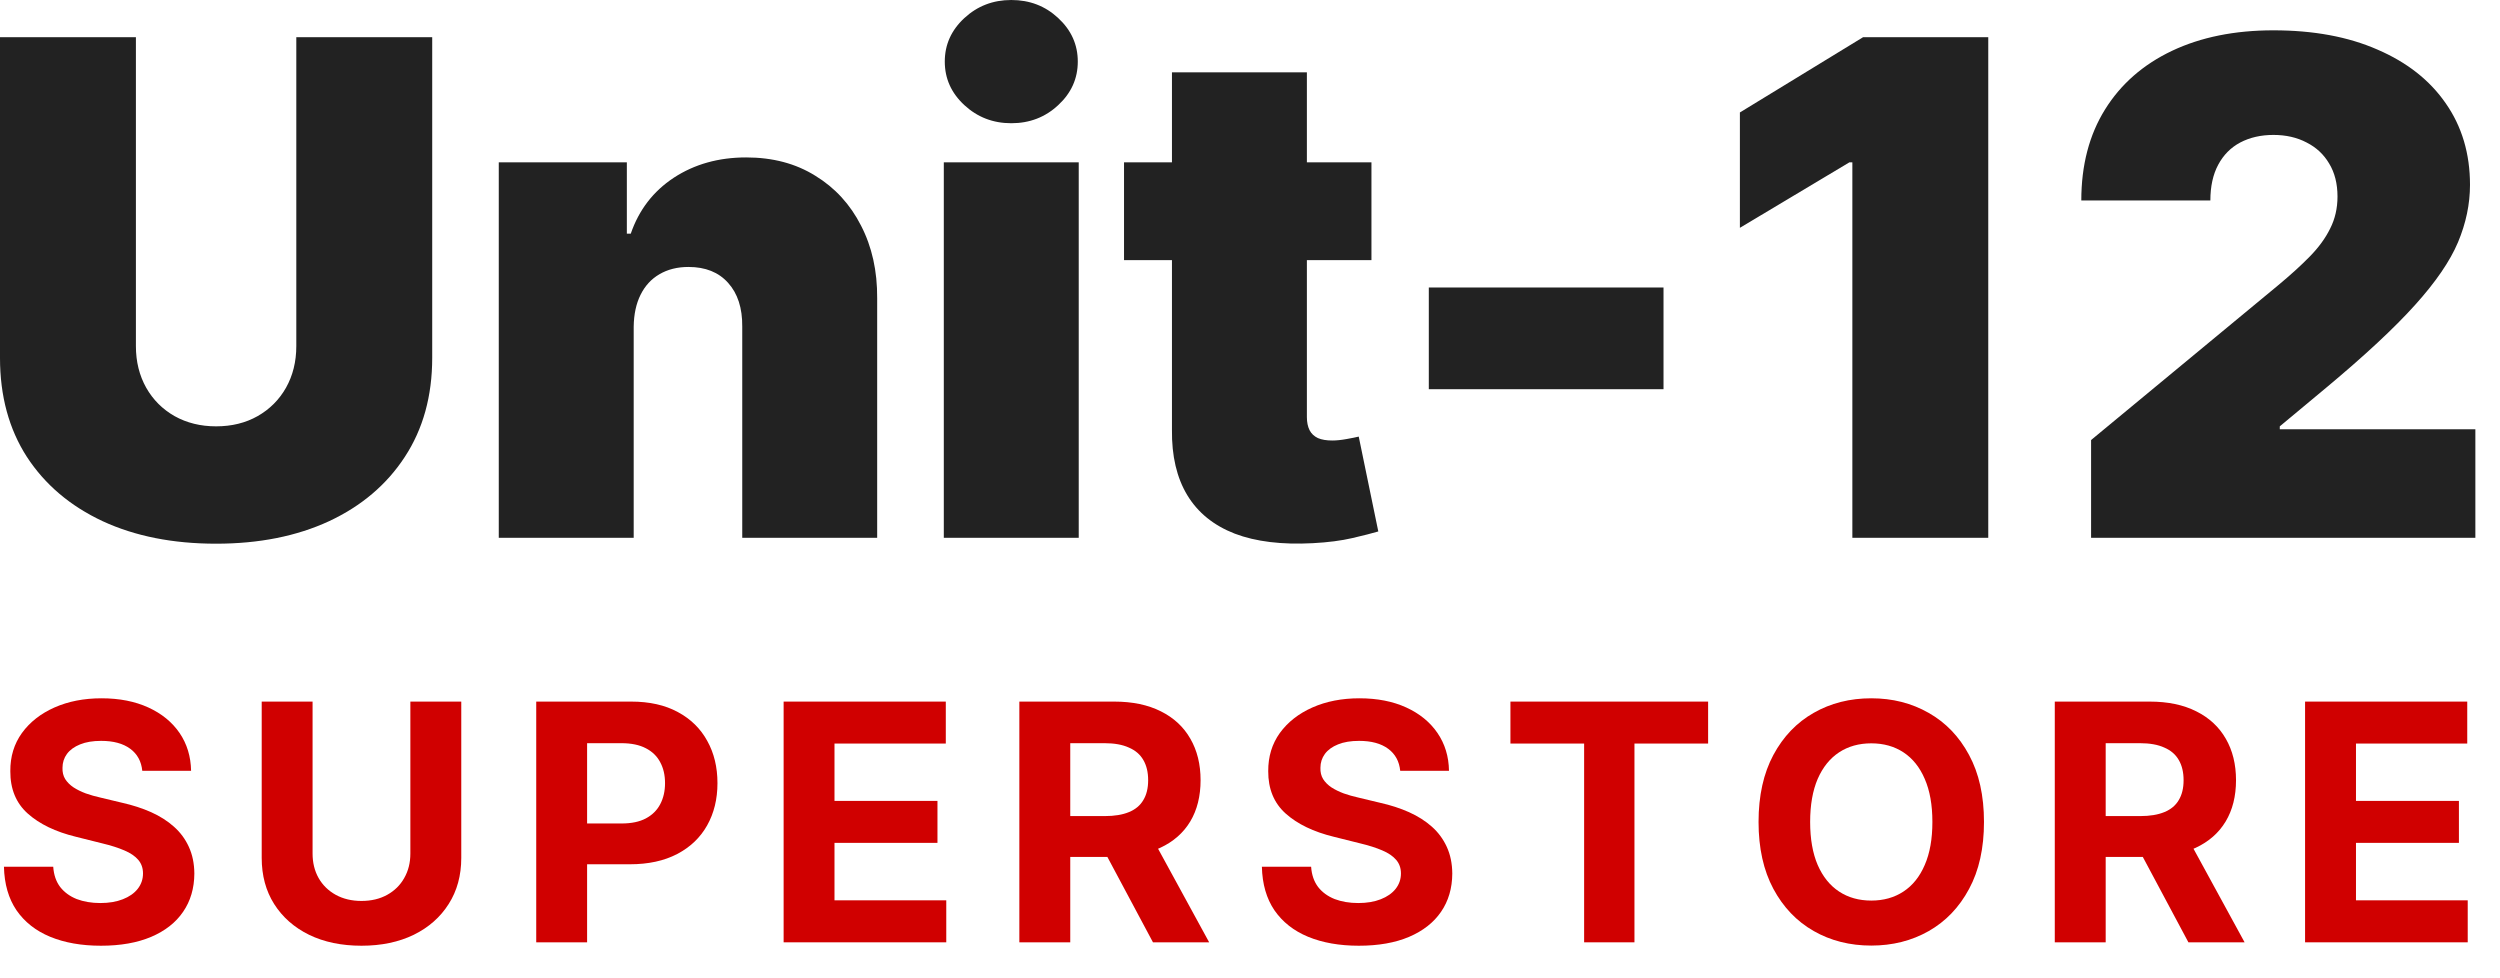
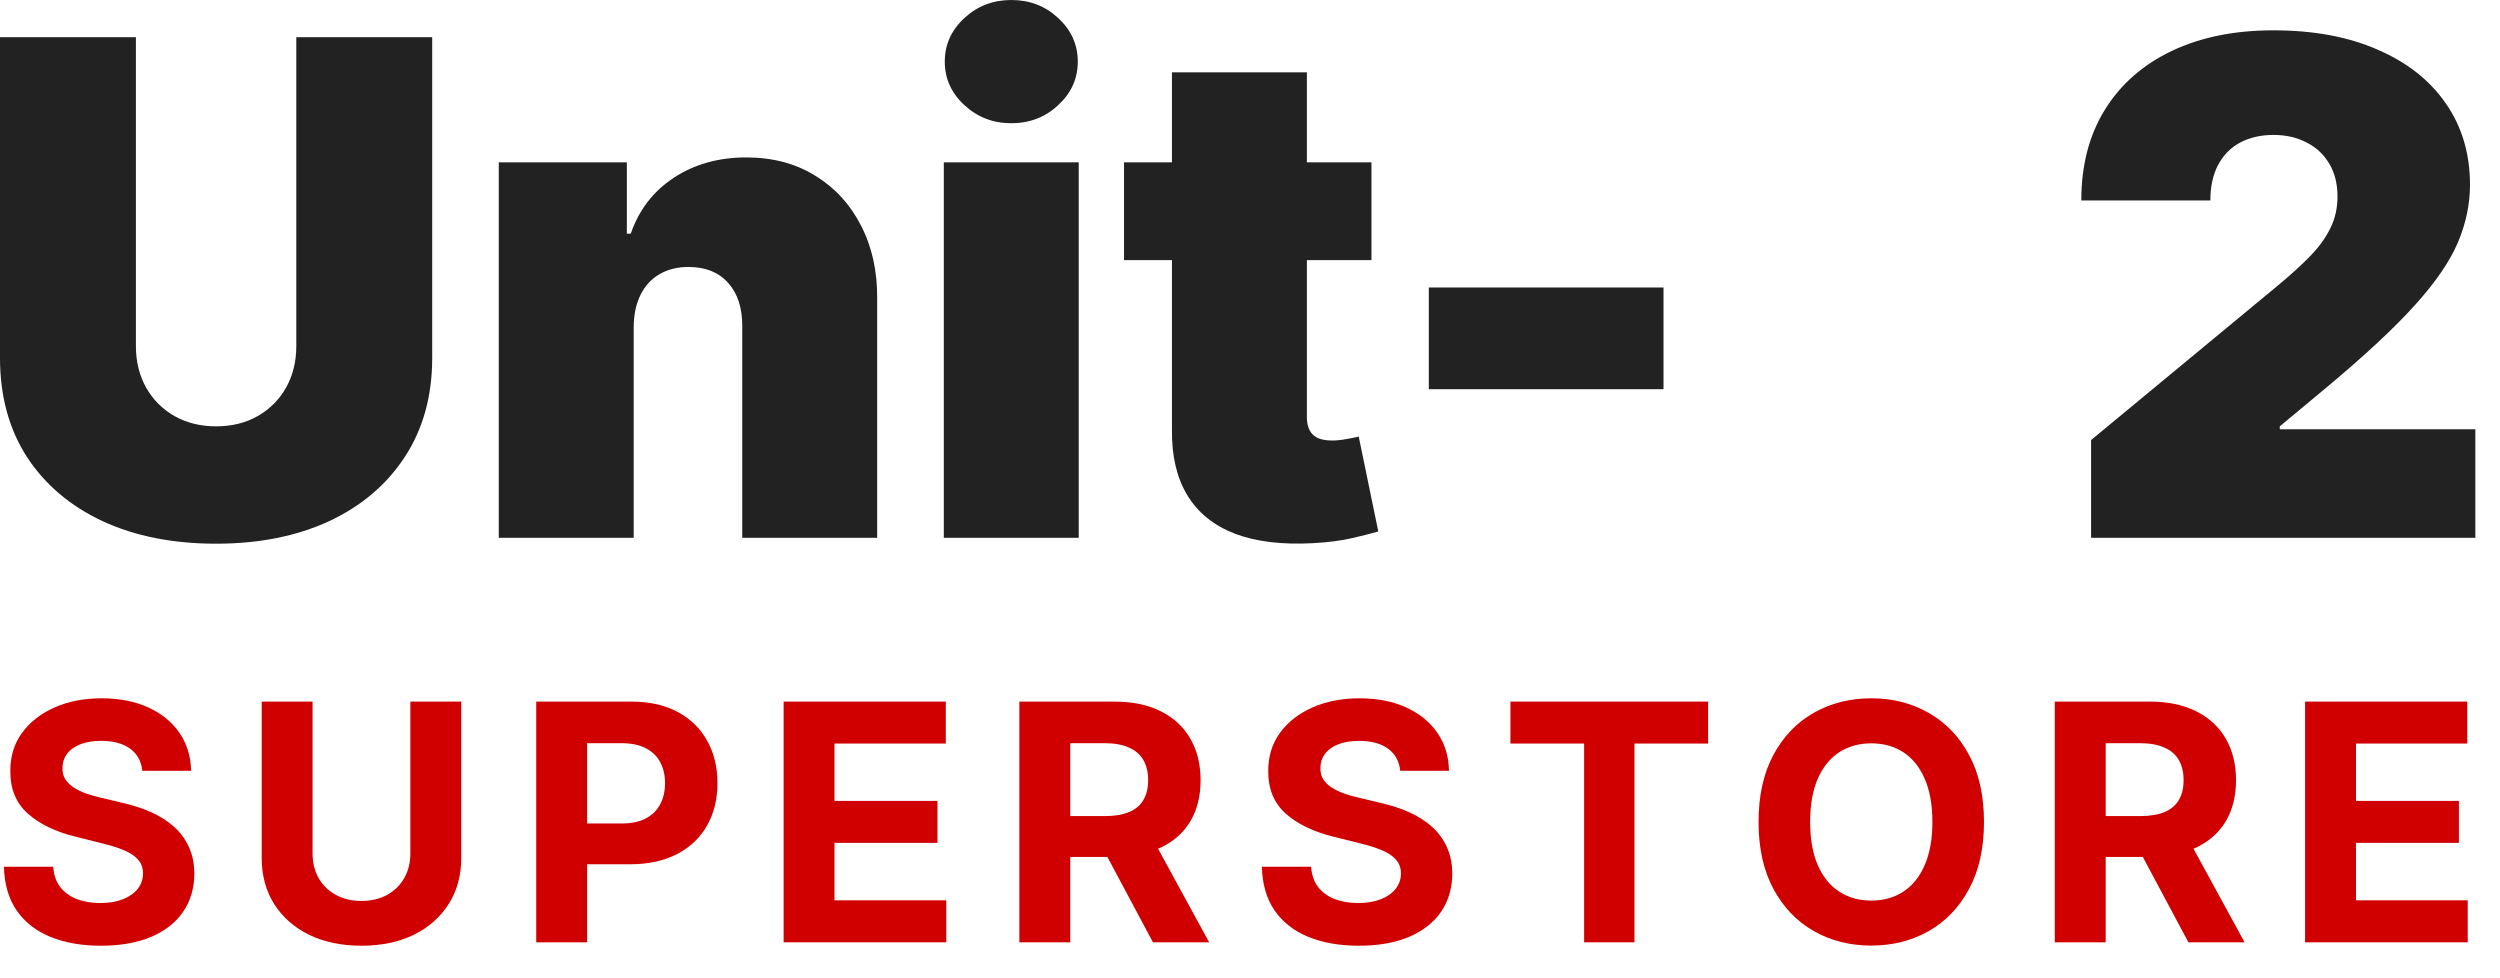
<svg xmlns="http://www.w3.org/2000/svg" fill="none" viewBox="0 0 69 27" height="27" width="69">
  <path fill="#D00000" d="M63.62 26.008V19.364H68.096V20.522H65.025V22.105H67.866V23.263H65.025V24.849H68.109V26.008H63.62Z" />
  <path fill="#D00000" d="M56.712 26.008V19.364H59.333C59.835 19.364 60.263 19.454 60.617 19.633C60.974 19.811 61.246 20.063 61.432 20.389C61.62 20.714 61.714 21.095 61.714 21.534C61.714 21.975 61.619 22.355 61.428 22.673C61.238 22.989 60.962 23.231 60.601 23.399C60.242 23.568 59.808 23.652 59.297 23.652H57.542V22.524H59.07C59.338 22.524 59.561 22.487 59.738 22.413C59.916 22.34 60.048 22.23 60.134 22.082C60.223 21.935 60.267 21.753 60.267 21.534C60.267 21.314 60.223 21.128 60.134 20.976C60.048 20.825 59.915 20.71 59.735 20.633C59.558 20.552 59.334 20.512 59.064 20.512H58.117V26.008H56.712ZM60.3 22.984L61.951 26.008H60.4L58.785 22.984H60.3Z" />
  <path fill="#D00000" d="M54.758 22.686C54.758 23.41 54.621 24.027 54.346 24.535C54.074 25.043 53.702 25.431 53.23 25.699C52.761 25.965 52.233 26.098 51.647 26.098C51.057 26.098 50.527 25.964 50.058 25.696C49.588 25.428 49.218 25.04 48.945 24.532C48.673 24.023 48.536 23.408 48.536 22.686C48.536 21.961 48.673 21.345 48.945 20.837C49.218 20.329 49.588 19.942 50.058 19.675C50.527 19.407 51.057 19.273 51.647 19.273C52.233 19.273 52.761 19.407 53.23 19.675C53.702 19.942 54.074 20.329 54.346 20.837C54.621 21.345 54.758 21.961 54.758 22.686ZM53.334 22.686C53.334 22.216 53.264 21.821 53.123 21.498C52.985 21.176 52.789 20.932 52.536 20.765C52.283 20.599 51.987 20.516 51.647 20.516C51.308 20.516 51.011 20.599 50.758 20.765C50.505 20.932 50.309 21.176 50.168 21.498C50.03 21.821 49.96 22.216 49.96 22.686C49.96 23.155 50.03 23.551 50.168 23.873C50.309 24.195 50.505 24.44 50.758 24.606C51.011 24.773 51.308 24.856 51.647 24.856C51.987 24.856 52.283 24.773 52.536 24.606C52.789 24.44 52.985 24.195 53.123 23.873C53.264 23.551 53.334 23.155 53.334 22.686Z" />
  <path fill="#D00000" d="M41.688 20.522V19.364H47.144V20.522H45.111V26.008H43.722V20.522H41.688Z" />
  <path fill="#D00000" d="M38.646 21.275C38.62 21.013 38.509 20.81 38.312 20.665C38.115 20.52 37.848 20.448 37.511 20.448C37.282 20.448 37.088 20.48 36.93 20.545C36.772 20.608 36.651 20.695 36.567 20.808C36.485 20.92 36.444 21.048 36.444 21.19C36.439 21.309 36.464 21.413 36.518 21.502C36.574 21.59 36.651 21.667 36.748 21.732C36.846 21.795 36.958 21.85 37.086 21.898C37.213 21.943 37.35 21.982 37.495 22.014L38.091 22.157C38.381 22.222 38.647 22.308 38.889 22.416C39.132 22.525 39.341 22.658 39.519 22.816C39.696 22.973 39.833 23.159 39.931 23.373C40.03 23.588 40.081 23.833 40.083 24.11C40.081 24.516 39.977 24.869 39.772 25.167C39.568 25.464 39.274 25.694 38.889 25.858C38.507 26.02 38.045 26.102 37.504 26.102C36.968 26.102 36.501 26.019 36.103 25.855C35.707 25.691 35.398 25.447 35.175 25.125C34.955 24.801 34.839 24.4 34.828 23.922H36.187C36.202 24.144 36.266 24.33 36.379 24.48C36.493 24.627 36.646 24.738 36.836 24.814C37.029 24.887 37.246 24.924 37.488 24.924C37.726 24.924 37.932 24.889 38.108 24.82C38.285 24.751 38.422 24.655 38.52 24.532C38.617 24.408 38.666 24.267 38.666 24.107C38.666 23.957 38.621 23.832 38.532 23.73C38.446 23.629 38.318 23.542 38.15 23.471C37.983 23.399 37.779 23.334 37.537 23.276L36.813 23.095C36.253 22.958 35.811 22.745 35.487 22.456C35.162 22.166 35.001 21.775 35.003 21.284C35.001 20.882 35.108 20.531 35.324 20.23C35.543 19.93 35.842 19.695 36.223 19.526C36.603 19.358 37.036 19.273 37.52 19.273C38.014 19.273 38.444 19.358 38.812 19.526C39.181 19.695 39.469 19.93 39.674 20.23C39.88 20.531 39.986 20.879 39.992 21.275H38.646Z" />
  <path fill="#D00000" d="M28.134 26.008V19.364H30.755C31.257 19.364 31.685 19.454 32.04 19.633C32.397 19.811 32.668 20.063 32.854 20.389C33.042 20.714 33.136 21.095 33.136 21.534C33.136 21.975 33.041 22.355 32.851 22.673C32.66 22.989 32.385 23.231 32.023 23.399C31.665 23.568 31.23 23.652 30.719 23.652H28.965V22.524H30.492C30.761 22.524 30.983 22.487 31.161 22.413C31.338 22.34 31.47 22.23 31.556 22.082C31.645 21.935 31.689 21.753 31.689 21.534C31.689 21.314 31.645 21.128 31.556 20.976C31.47 20.825 31.337 20.71 31.157 20.633C30.98 20.552 30.756 20.512 30.486 20.512H29.539V26.008H28.134ZM31.722 22.984L33.373 26.008H31.822L30.207 22.984H31.722Z" />
  <path fill="#D00000" d="M21.628 26.008V19.364H26.104V20.522H23.032V22.105H25.874V23.263H23.032V24.849H26.117V26.008H21.628Z" />
  <path fill="#D00000" d="M14.8 26.008V19.364H17.421C17.925 19.364 18.354 19.46 18.709 19.653C19.063 19.843 19.334 20.108 19.52 20.448C19.708 20.785 19.802 21.174 19.802 21.615C19.802 22.056 19.706 22.446 19.516 22.783C19.326 23.12 19.05 23.383 18.689 23.571C18.33 23.759 17.895 23.854 17.385 23.854H15.714V22.728H17.158C17.428 22.728 17.651 22.681 17.826 22.588C18.003 22.493 18.135 22.363 18.222 22.196C18.311 22.027 18.355 21.834 18.355 21.615C18.355 21.395 18.311 21.202 18.222 21.038C18.135 20.871 18.003 20.743 17.826 20.652C17.649 20.559 17.424 20.512 17.151 20.512H16.204V26.008H14.8Z" />
  <path fill="#D00000" d="M11.326 19.364H12.731V23.678C12.731 24.163 12.615 24.587 12.384 24.95C12.154 25.313 11.833 25.597 11.42 25.8C11.007 26.001 10.526 26.102 9.977 26.102C9.425 26.102 8.943 26.001 8.53 25.8C8.117 25.597 7.796 25.313 7.566 24.95C7.337 24.587 7.223 24.163 7.223 23.678V19.364H8.627V23.558C8.627 23.811 8.682 24.036 8.793 24.233C8.905 24.43 9.063 24.584 9.266 24.697C9.47 24.809 9.706 24.866 9.977 24.866C10.249 24.866 10.486 24.809 10.687 24.697C10.89 24.584 11.047 24.43 11.157 24.233C11.27 24.036 11.326 23.811 11.326 23.558V19.364Z" />
  <path fill="#D00000" d="M3.927 21.275C3.901 21.013 3.79 20.81 3.593 20.665C3.396 20.52 3.129 20.448 2.792 20.448C2.563 20.448 2.369 20.48 2.211 20.545C2.054 20.608 1.932 20.695 1.848 20.808C1.766 20.92 1.725 21.048 1.725 21.19C1.72 21.309 1.745 21.413 1.799 21.502C1.856 21.59 1.932 21.667 2.03 21.732C2.127 21.795 2.239 21.85 2.367 21.898C2.495 21.943 2.631 21.982 2.776 22.014L3.373 22.157C3.662 22.222 3.928 22.308 4.171 22.416C4.413 22.525 4.623 22.658 4.8 22.816C4.977 22.973 5.115 23.159 5.212 23.373C5.311 23.588 5.362 23.833 5.364 24.11C5.362 24.516 5.258 24.869 5.053 25.167C4.85 25.464 4.556 25.694 4.171 25.858C3.788 26.02 3.326 26.102 2.786 26.102C2.249 26.102 1.782 26.019 1.384 25.855C0.988 25.691 0.679 25.447 0.456 25.125C0.236 24.801 0.12 24.4 0.109 23.922H1.469C1.484 24.144 1.547 24.33 1.66 24.48C1.775 24.627 1.927 24.738 2.117 24.814C2.31 24.887 2.527 24.924 2.769 24.924C3.007 24.924 3.214 24.889 3.389 24.82C3.566 24.751 3.704 24.655 3.801 24.532C3.898 24.408 3.947 24.267 3.947 24.107C3.947 23.957 3.902 23.832 3.814 23.73C3.727 23.629 3.6 23.542 3.431 23.471C3.265 23.399 3.06 23.334 2.818 23.276L2.095 23.095C1.534 22.958 1.092 22.745 0.768 22.456C0.443 22.166 0.282 21.775 0.285 21.284C0.282 20.882 0.389 20.531 0.606 20.23C0.824 19.93 1.124 19.695 1.504 19.526C1.885 19.358 2.317 19.273 2.802 19.273C3.295 19.273 3.725 19.358 4.093 19.526C4.463 19.695 4.75 19.93 4.956 20.23C5.161 20.531 5.267 20.879 5.274 21.275H3.927Z" />
  <path fill="#222222" d="M57.714 14.844V12.145L62.868 7.881C63.21 7.597 63.503 7.332 63.745 7.085C63.993 6.833 64.182 6.574 64.312 6.309C64.447 6.043 64.515 5.749 64.515 5.425C64.515 5.069 64.438 4.766 64.285 4.514C64.137 4.262 63.93 4.069 63.664 3.934C63.399 3.794 63.093 3.724 62.747 3.724C62.401 3.724 62.095 3.794 61.829 3.934C61.568 4.073 61.366 4.278 61.222 4.548C61.078 4.817 61.006 5.146 61.006 5.533H57.444C57.444 4.561 57.662 3.724 58.098 3.023C58.534 2.321 59.151 1.781 59.947 1.403C60.743 1.026 61.676 0.837 62.747 0.837C63.853 0.837 64.811 1.014 65.621 1.37C66.435 1.721 67.063 2.215 67.504 2.854C67.949 3.493 68.172 4.242 68.172 5.101C68.172 5.632 68.061 6.16 67.841 6.686C67.621 7.208 67.225 7.786 66.653 8.42C66.082 9.055 65.27 9.81 64.218 10.688L62.922 11.767V11.848H68.32V14.844H57.714Z" />
-   <path fill="#222222" d="M54.876 1.026V14.844H51.125V4.48H51.044L48.021 6.288V3.104L51.422 1.026H54.876Z" />
  <path fill="#222222" d="M45.913 7.935V10.742H39.435V7.935H45.913Z" />
  <path fill="#222222" d="M37.852 4.48V7.179H31.023V4.48H37.852ZM32.346 1.997H36.07V11.511C36.07 11.655 36.095 11.776 36.145 11.875C36.194 11.97 36.27 12.041 36.374 12.091C36.477 12.136 36.61 12.158 36.772 12.158C36.885 12.158 37.015 12.145 37.163 12.118C37.316 12.091 37.429 12.068 37.501 12.05L38.041 14.668C37.874 14.718 37.636 14.778 37.325 14.851C37.019 14.922 36.655 14.97 36.232 14.992C35.378 15.037 34.66 14.95 34.08 14.729C33.5 14.504 33.063 14.151 32.771 13.67C32.479 13.188 32.337 12.586 32.346 11.861V1.997Z" />
  <path fill="#222222" d="M26.049 14.844V4.48H29.773V14.844H26.049ZM27.911 3.401C27.407 3.401 26.976 3.234 26.616 2.901C26.256 2.568 26.076 2.168 26.076 1.7C26.076 1.232 26.256 0.832 26.616 0.499C26.976 0.166 27.407 0 27.911 0C28.42 0 28.851 0.166 29.207 0.499C29.567 0.832 29.747 1.232 29.747 1.7C29.747 2.168 29.567 2.568 29.207 2.901C28.851 3.234 28.42 3.401 27.911 3.401Z" />
  <path fill="#222222" d="M17.49 9.014V14.844H13.766V4.48H17.301V6.45H17.409C17.634 5.794 18.03 5.279 18.597 4.905C19.168 4.532 19.834 4.345 20.594 4.345C21.327 4.345 21.964 4.514 22.503 4.851C23.048 5.184 23.468 5.643 23.765 6.228C24.067 6.812 24.215 7.48 24.21 8.232V14.844H20.486V9.014C20.491 8.501 20.36 8.099 20.095 7.806C19.834 7.514 19.47 7.368 19.002 7.368C18.696 7.368 18.428 7.435 18.199 7.57C17.974 7.701 17.801 7.89 17.679 8.137C17.558 8.38 17.495 8.672 17.49 9.014Z" />
  <path fill="#222222" d="M8.178 1.026H11.929V9.878C11.929 10.93 11.677 11.841 11.173 12.61C10.674 13.375 9.977 13.967 9.082 14.385C8.187 14.799 7.147 15.006 5.964 15.006C4.772 15.006 3.729 14.799 2.834 14.385C1.939 13.967 1.241 13.375 0.742 12.61C0.247 11.841 0 10.93 0 9.878V1.026H3.751V9.554C3.751 9.981 3.846 10.364 4.035 10.701C4.224 11.034 4.485 11.295 4.817 11.484C5.155 11.673 5.537 11.767 5.964 11.767C6.396 11.767 6.779 11.673 7.112 11.484C7.444 11.295 7.705 11.034 7.894 10.701C8.083 10.364 8.178 9.981 8.178 9.554V1.026Z" />
</svg>